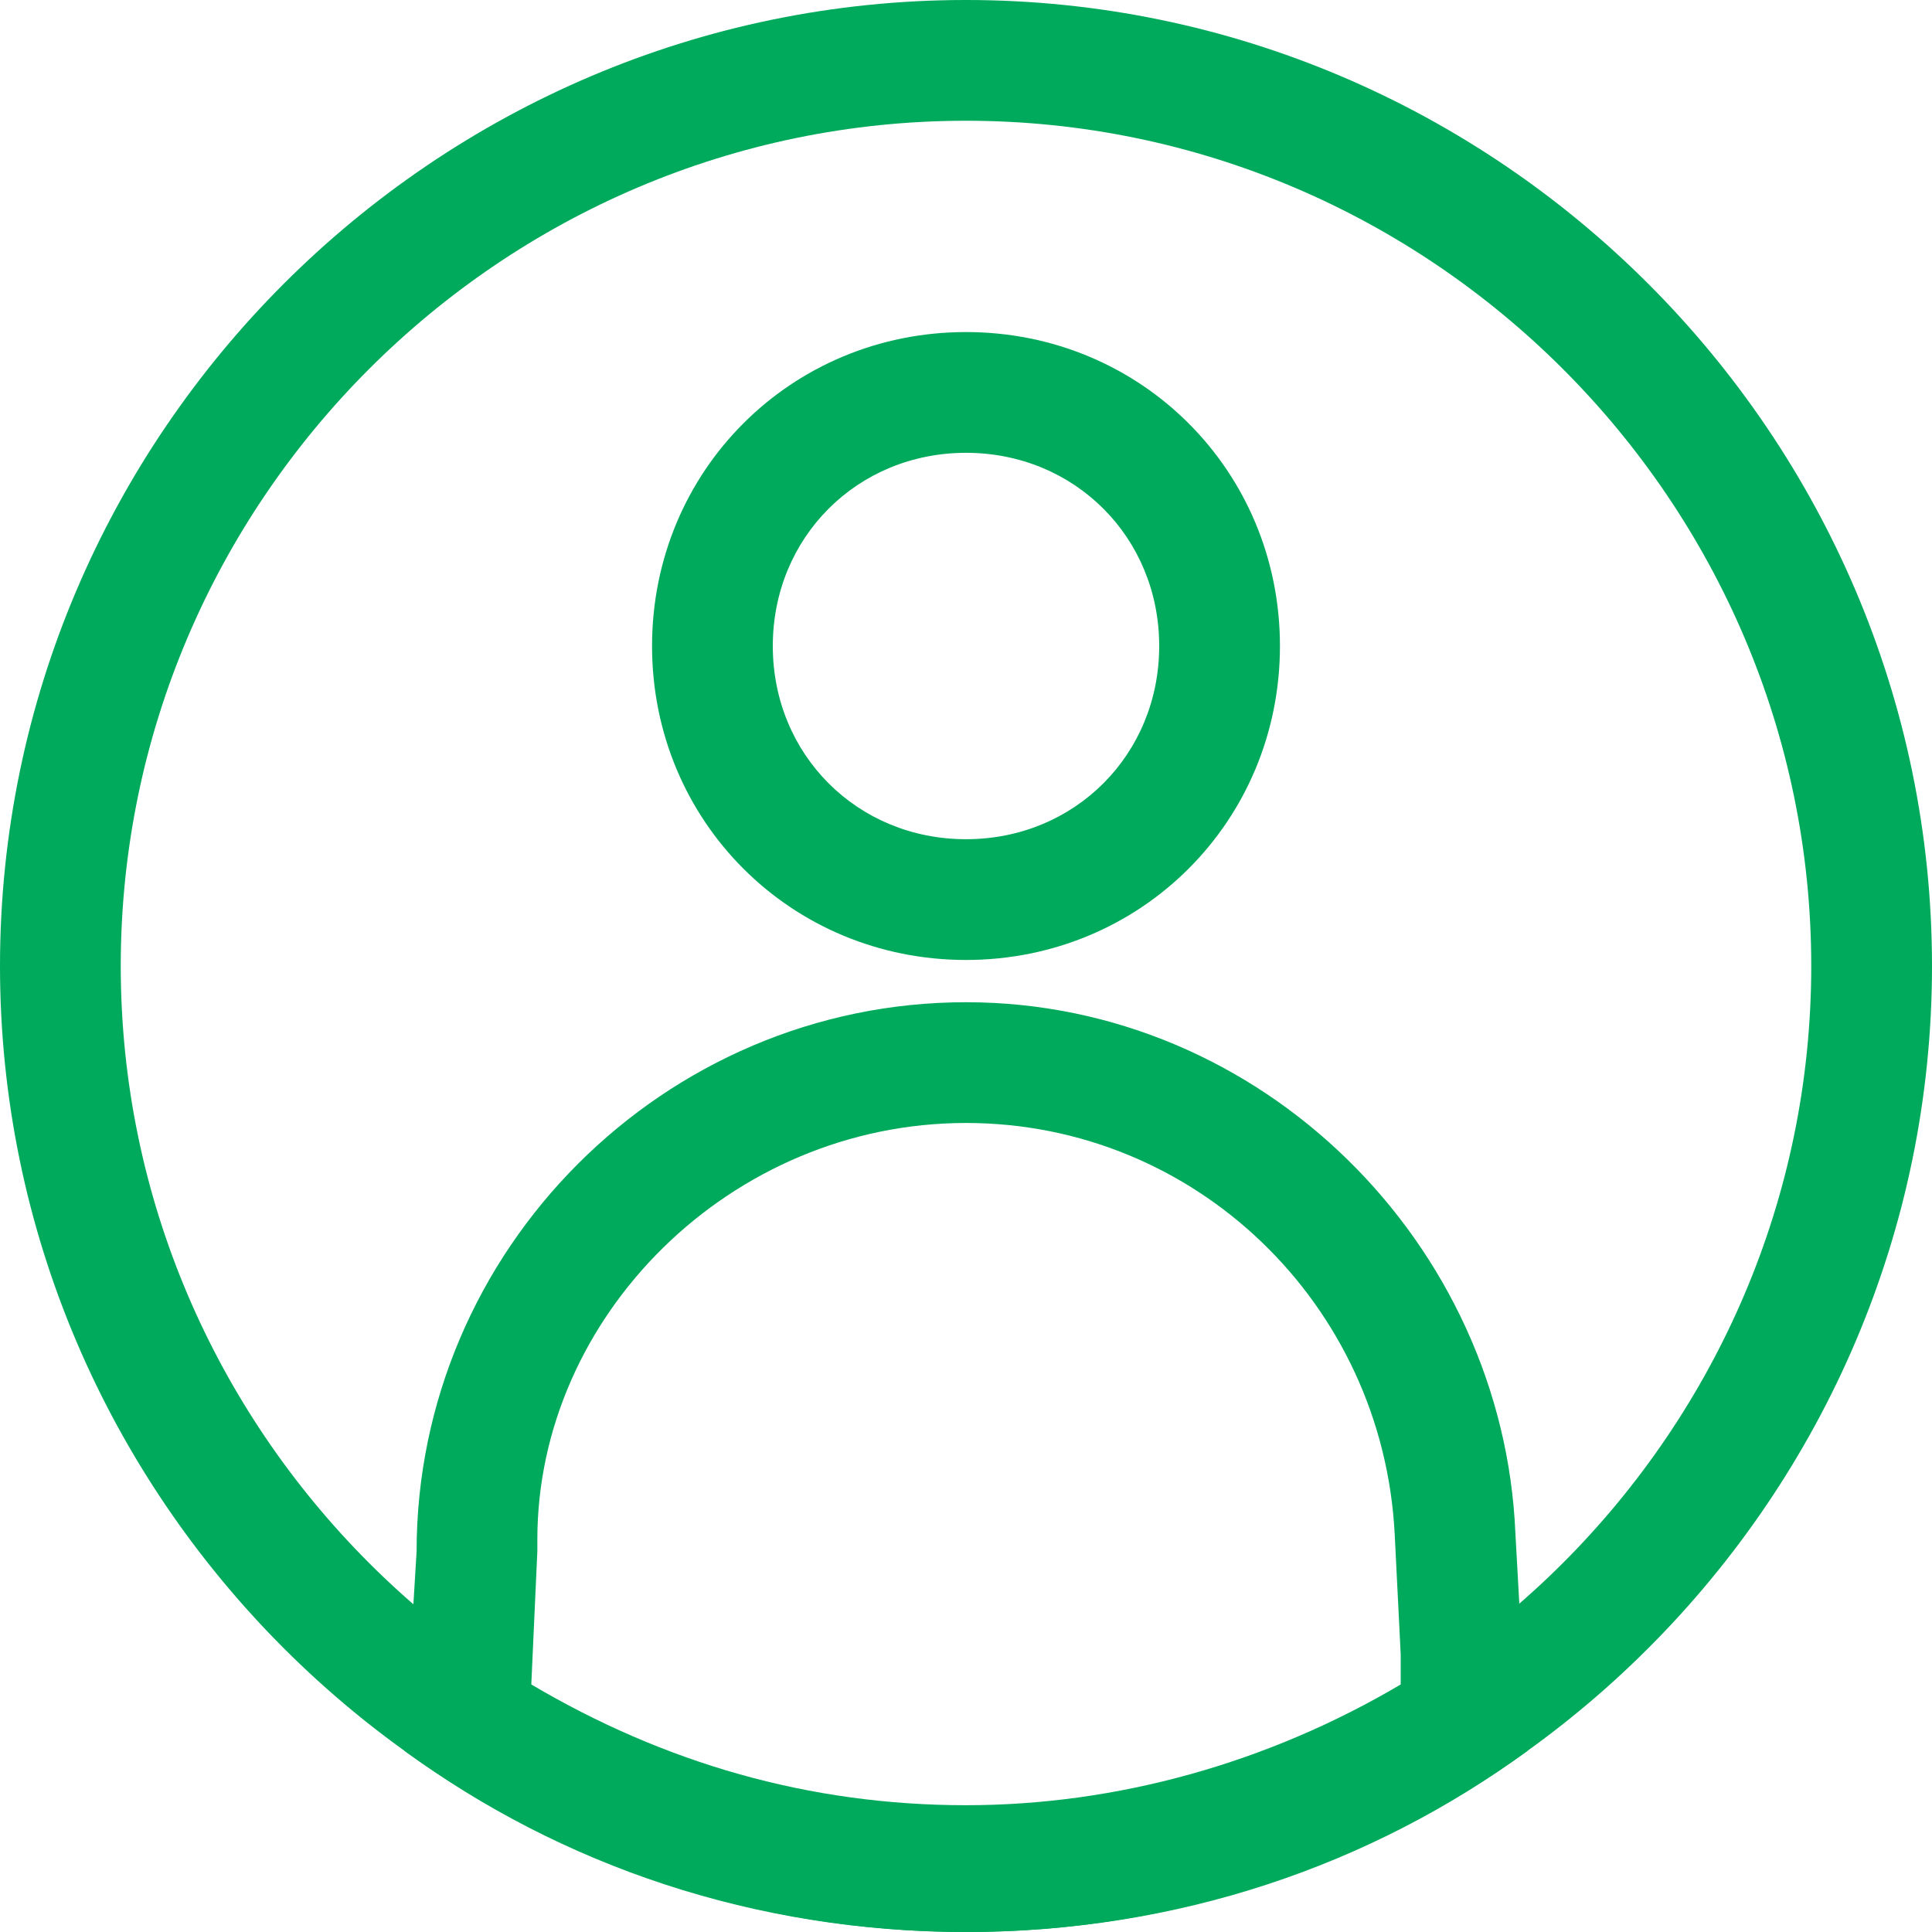
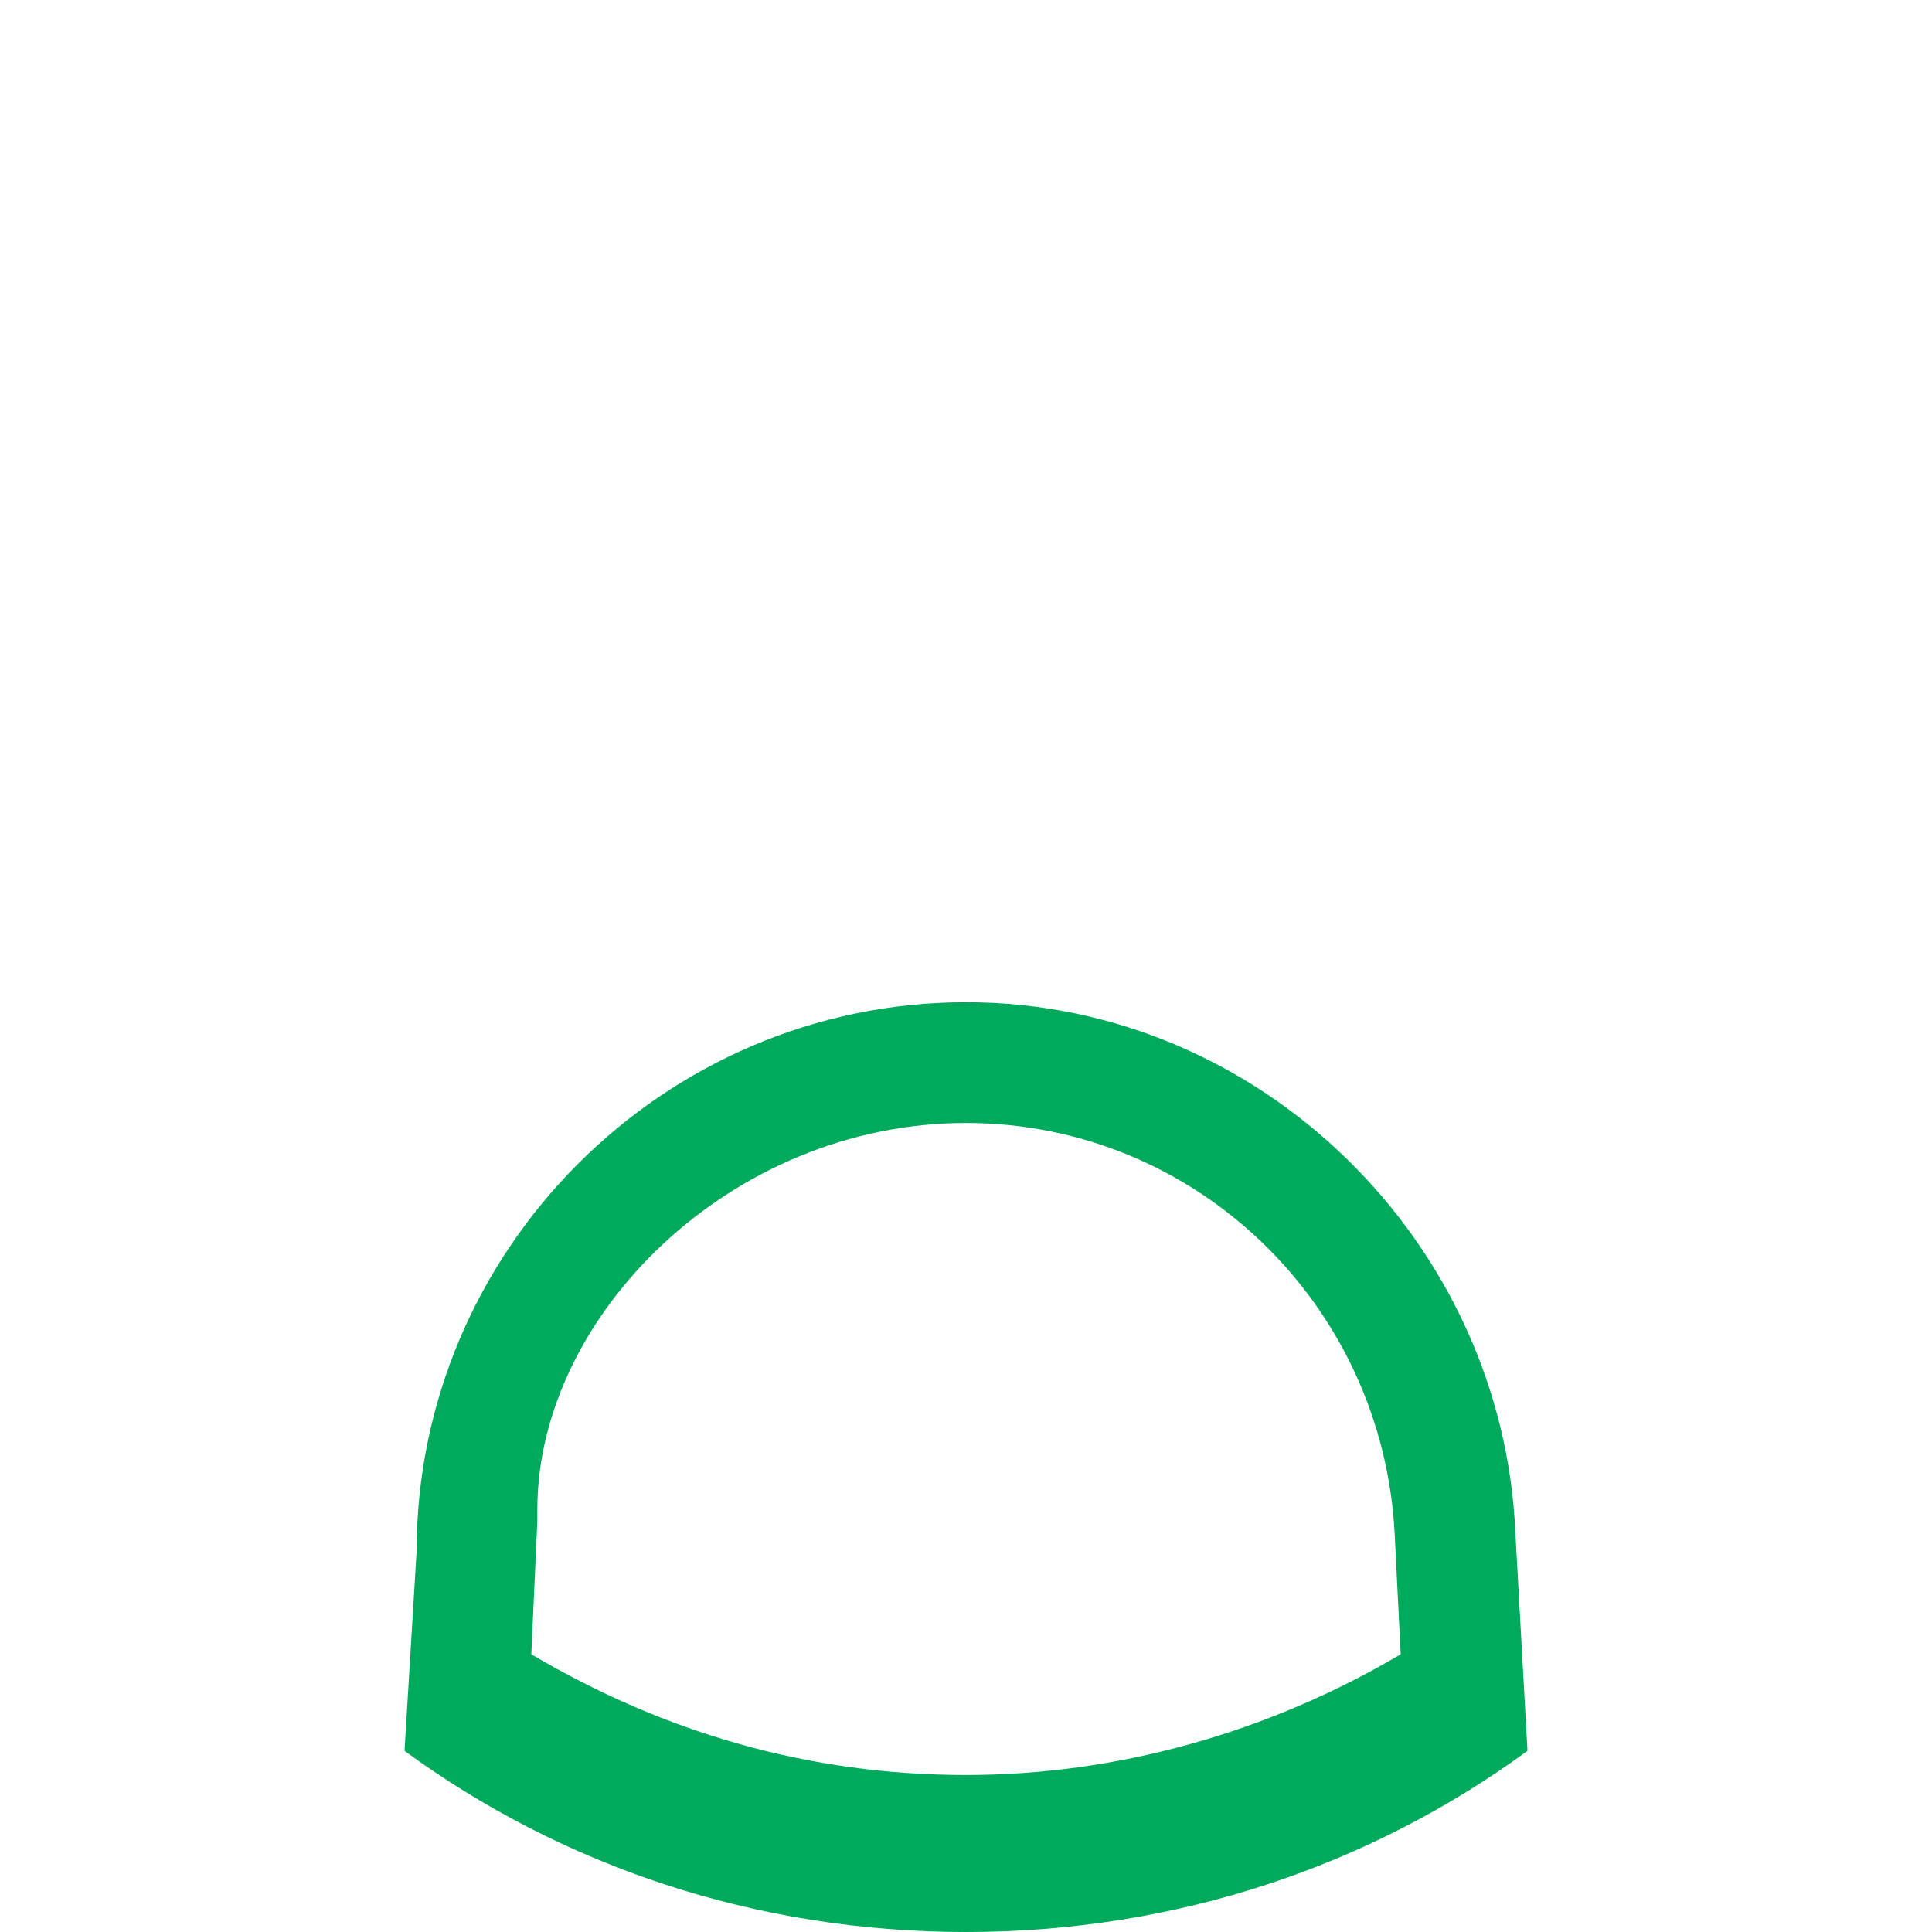
<svg xmlns="http://www.w3.org/2000/svg" version="1.1" id="レイヤー_1" x="0px" y="0px" viewBox="0 0 32 32" style="enable-background:new 0 0 32 32;" xml:space="preserve">
  <style type="text/css">
	.st0{fill:#00AA5C;}
</style>
  <g>
    <g>
-       <path class="st0" d="M16,7.5c1.8,0,3.2,1.4,3.2,3.2c0,1.8-1.4,3.2-3.2,3.2s-3.2-1.4-3.2-3.2C12.8,8.9,14.2,7.5,16,7.5 M16,5.5    c-2.9,0-5.2,2.3-5.2,5.2s2.3,5.2,5.2,5.2s5.2-2.3,5.2-5.2S18.9,5.5,16,5.5L16,5.5z" />
-     </g>
+       </g>
    <g>
-       <path class="st0" d="M16,18.6c3.8,0,6.9,3,7.1,6.8l0.1,2l0,0l0,0.5c-2.2,1.3-4.7,2-7.2,2c-2.6,0-5-0.7-7.2-2l0.1-2.2l0-0.1v-0.1    C8.9,21.8,12.1,18.6,16,18.6 M16,16.6c-5,0-9.1,4.1-9.1,9.1L6.7,29c2.6,1.9,5.8,3,9.3,3c3.5,0,6.7-1.1,9.3-3l-0.2-3.6l0,0    C24.9,20.6,20.9,16.6,16,16.6L16,16.6z" />
+       <path class="st0" d="M16,18.6c3.8,0,6.9,3,7.1,6.8l0.1,2l0,0c-2.2,1.3-4.7,2-7.2,2c-2.6,0-5-0.7-7.2-2l0.1-2.2l0-0.1v-0.1    C8.9,21.8,12.1,18.6,16,18.6 M16,16.6c-5,0-9.1,4.1-9.1,9.1L6.7,29c2.6,1.9,5.8,3,9.3,3c3.5,0,6.7-1.1,9.3-3l-0.2-3.6l0,0    C24.9,20.6,20.9,16.6,16,16.6L16,16.6z" />
    </g>
  </g>
  <g>
-     <path class="st0" d="M16,2c7.7,0,14,6.3,14,14s-6.3,14-14,14S2,23.7,2,16S8.3,2,16,2 M16,0C7.2,0,0,7.2,0,16s7.2,16,16,16   s16-7.2,16-16S24.8,0,16,0L16,0z" />
-   </g>
+     </g>
</svg>